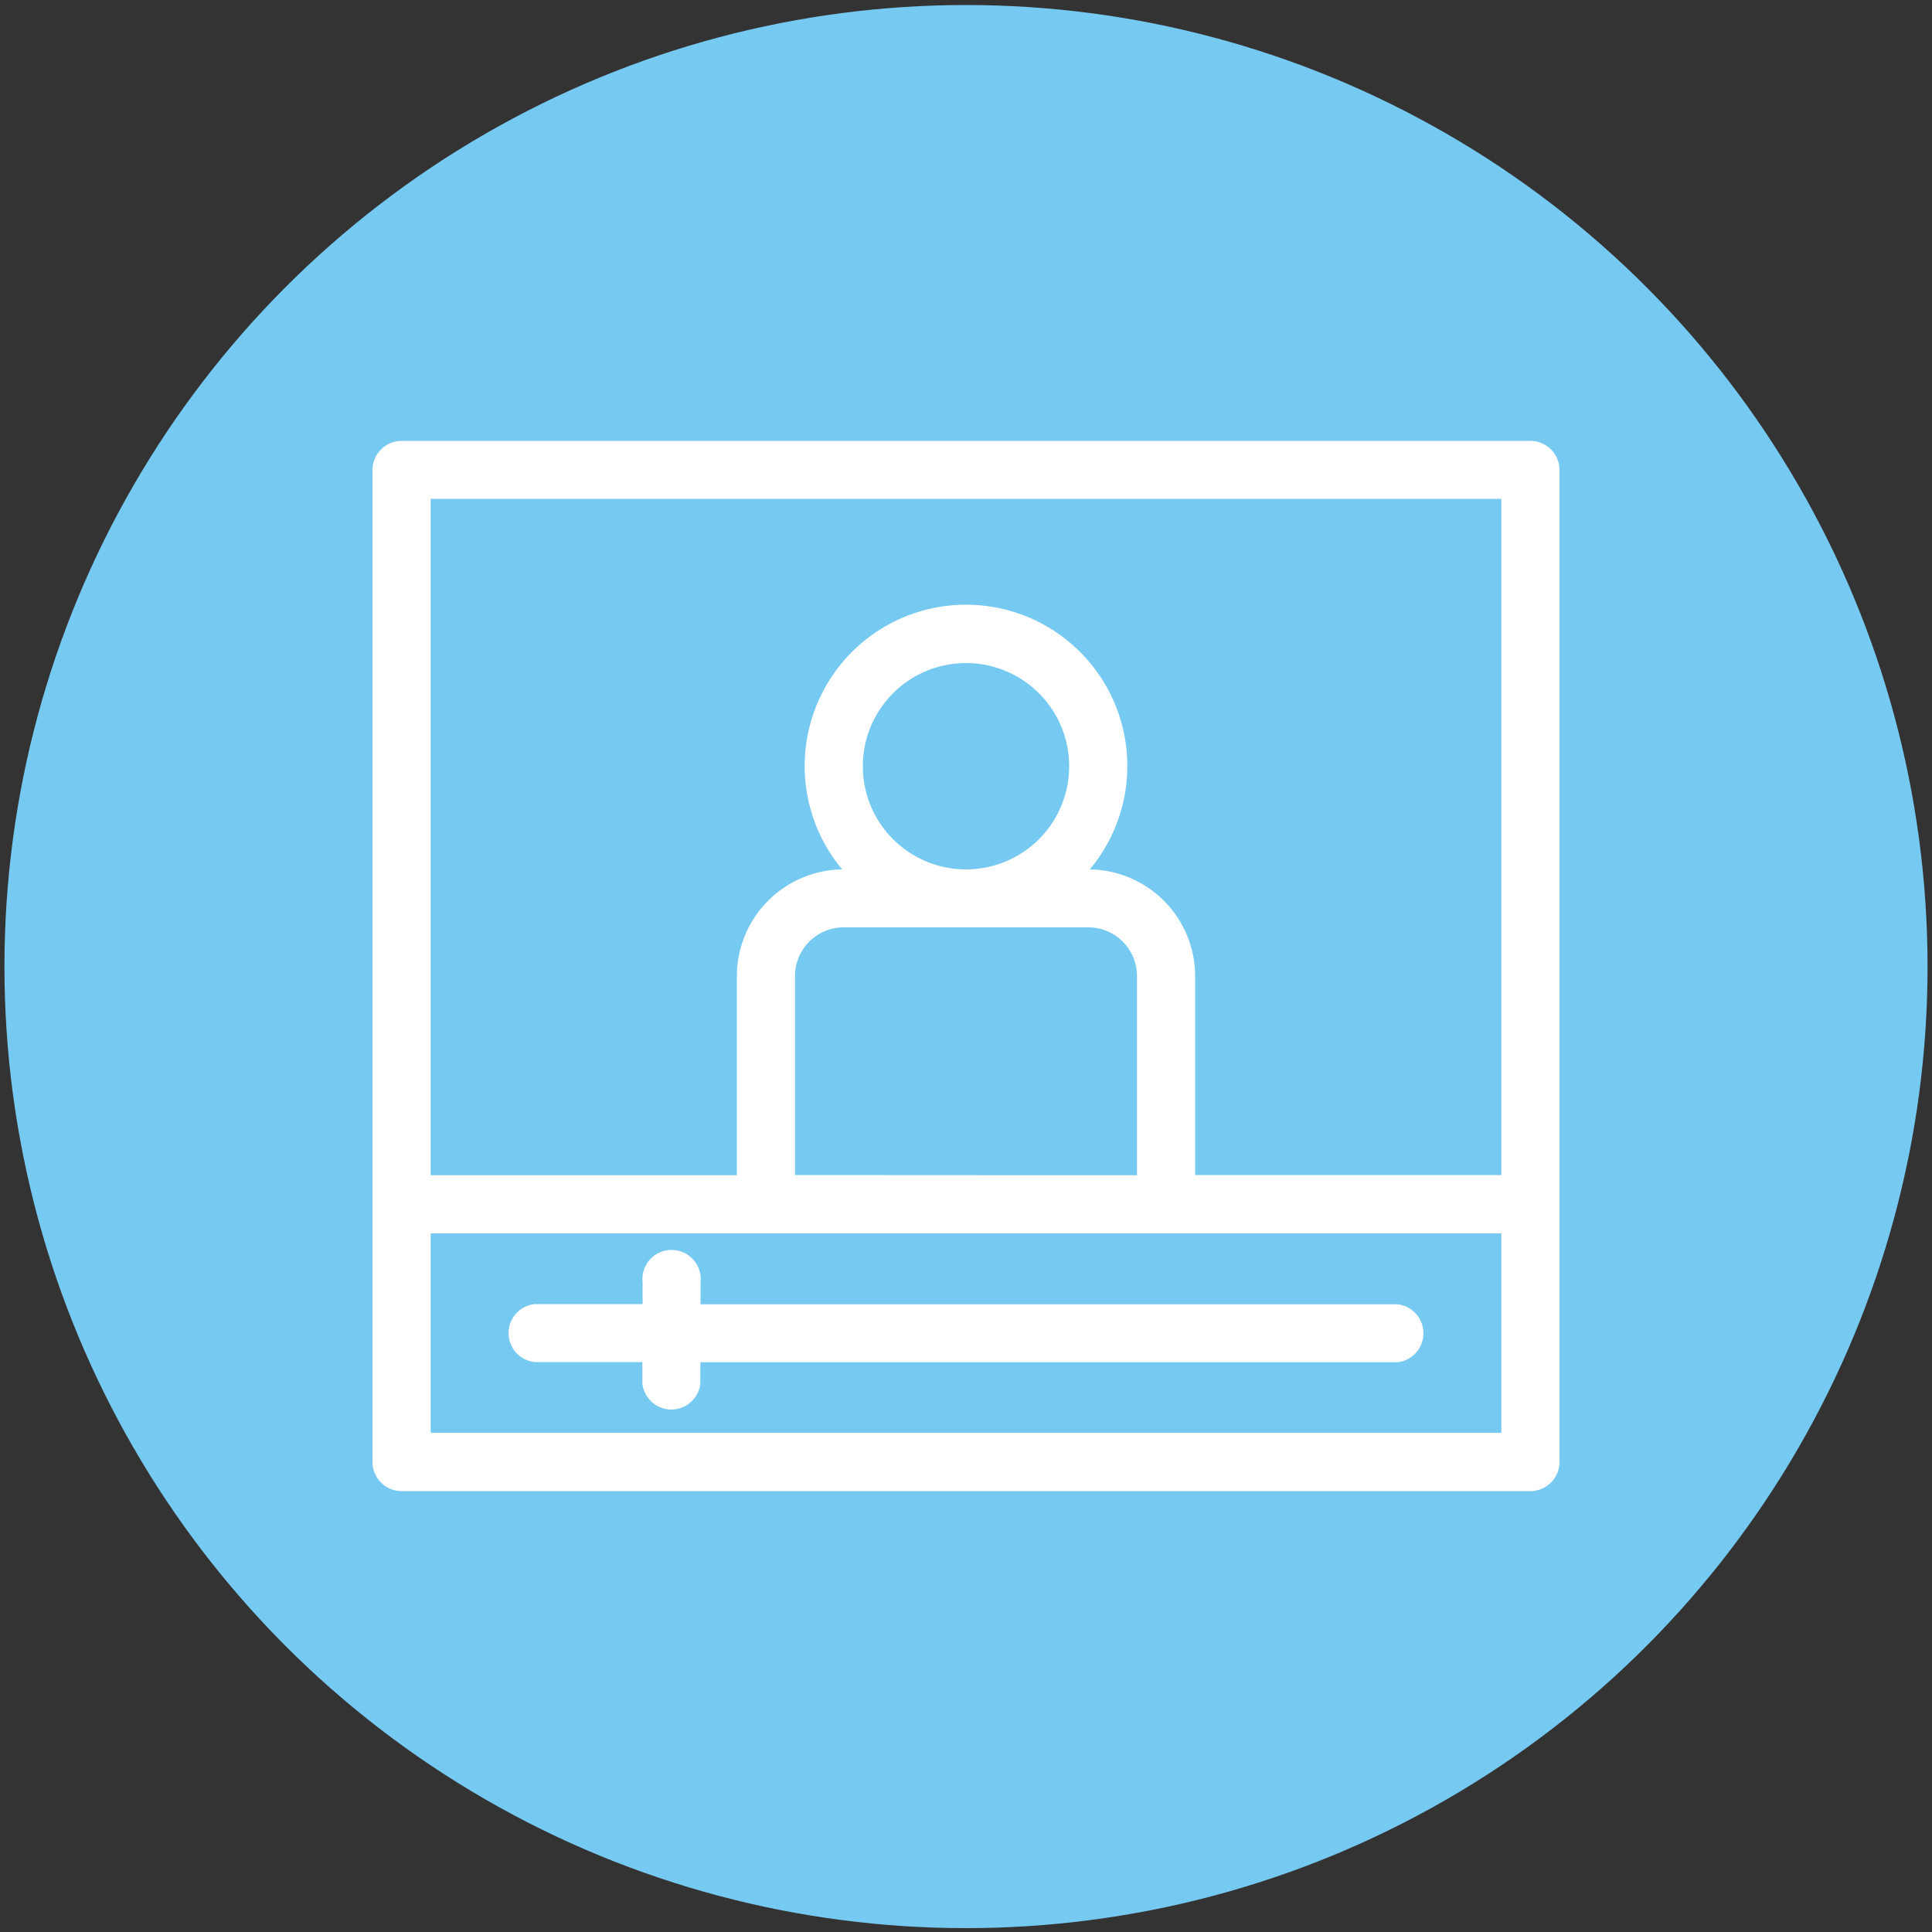
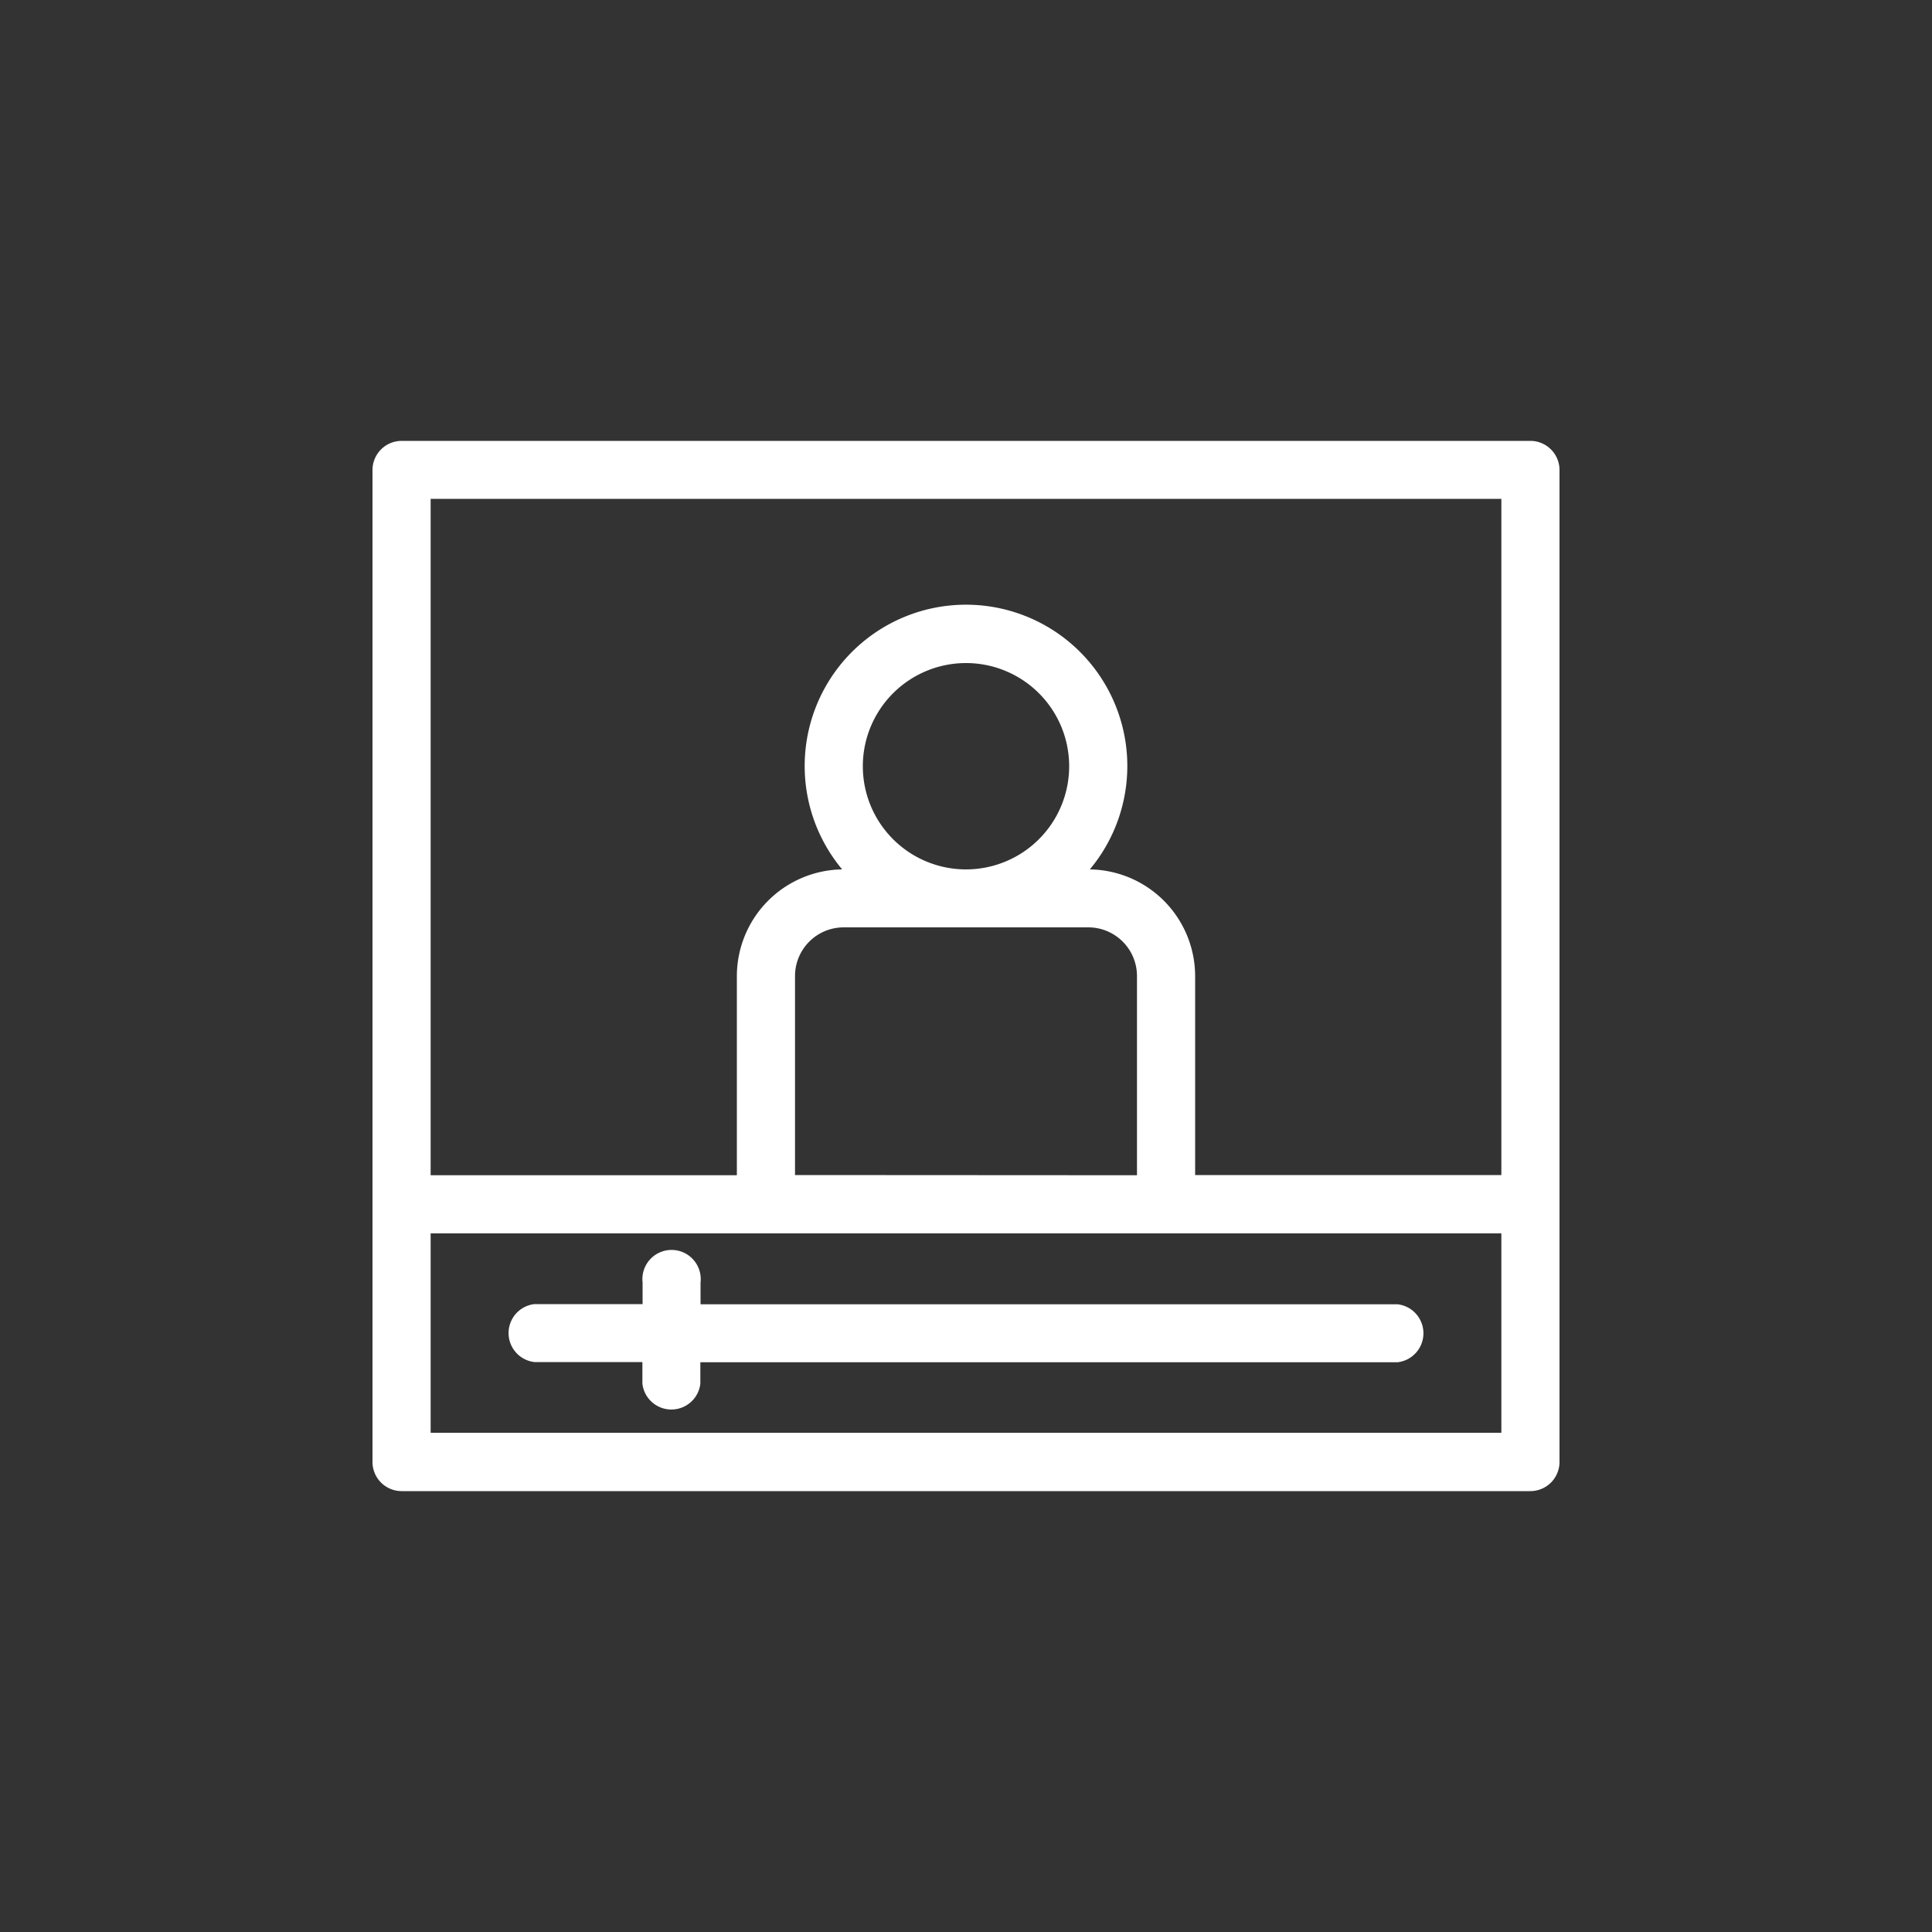
<svg xmlns="http://www.w3.org/2000/svg" id="Layer_1" data-name="Layer 1" viewBox="0 0 100 100">
  <rect x="0" y="0" width="100" height="100" fill="#333333" stroke="none" />
  <defs>
    <style>.cls-1{fill:#76c9f1;}.cls-2{fill:#fff;}</style>
  </defs>
-   <circle class="cls-1" cx="50" cy="50.03" r="49.77" />
-   <path class="cls-2" d="M79.22,22.82H20.78a1.51,1.51,0,0,0-1.5,1.51V75.67a1.51,1.51,0,0,0,1.5,1.51H79.22a1.51,1.51,0,0,0,1.5-1.51V24.33A1.51,1.51,0,0,0,79.22,22.82Zm-56.93,3H77.71v35H61.86V50.5A5.53,5.53,0,0,0,56.41,45a8.35,8.35,0,1,0-12.82,0,5.53,5.53,0,0,0-5.45,5.52V60.83H22.29Zm18.86,35V50.5A2.52,2.52,0,0,1,43.66,48H56.34a2.52,2.52,0,0,1,2.51,2.51V60.83Zm3.51-21.19A5.34,5.34,0,1,1,50,45,5.34,5.34,0,0,1,44.66,39.64ZM77.71,74.16H22.29V63.84H77.71Z" />
+   <path class="cls-2" d="M79.22,22.82H20.78a1.51,1.51,0,0,0-1.5,1.51V75.67a1.51,1.51,0,0,0,1.5,1.51H79.22a1.51,1.51,0,0,0,1.5-1.51V24.33A1.51,1.51,0,0,0,79.22,22.82Zm-56.93,3H77.71v35H61.86V50.5A5.53,5.53,0,0,0,56.41,45a8.35,8.35,0,1,0-12.82,0,5.53,5.53,0,0,0-5.45,5.52V60.83H22.29Zm18.86,35V50.5A2.52,2.52,0,0,1,43.66,48H56.34a2.52,2.52,0,0,1,2.51,2.51V60.83Zm3.51-21.19A5.34,5.34,0,1,1,50,45,5.34,5.34,0,0,1,44.66,39.64ZM77.71,74.16H22.29V63.84H77.71" />
  <path class="cls-2" d="M36.26,66.38a1.51,1.51,0,1,0-3,0V67.5H27.66a1.51,1.51,0,0,0,0,3h5.59v1.12a1.51,1.51,0,0,0,3,0V70.51H72.34a1.51,1.51,0,0,0,0-3H36.26Z" />
</svg>